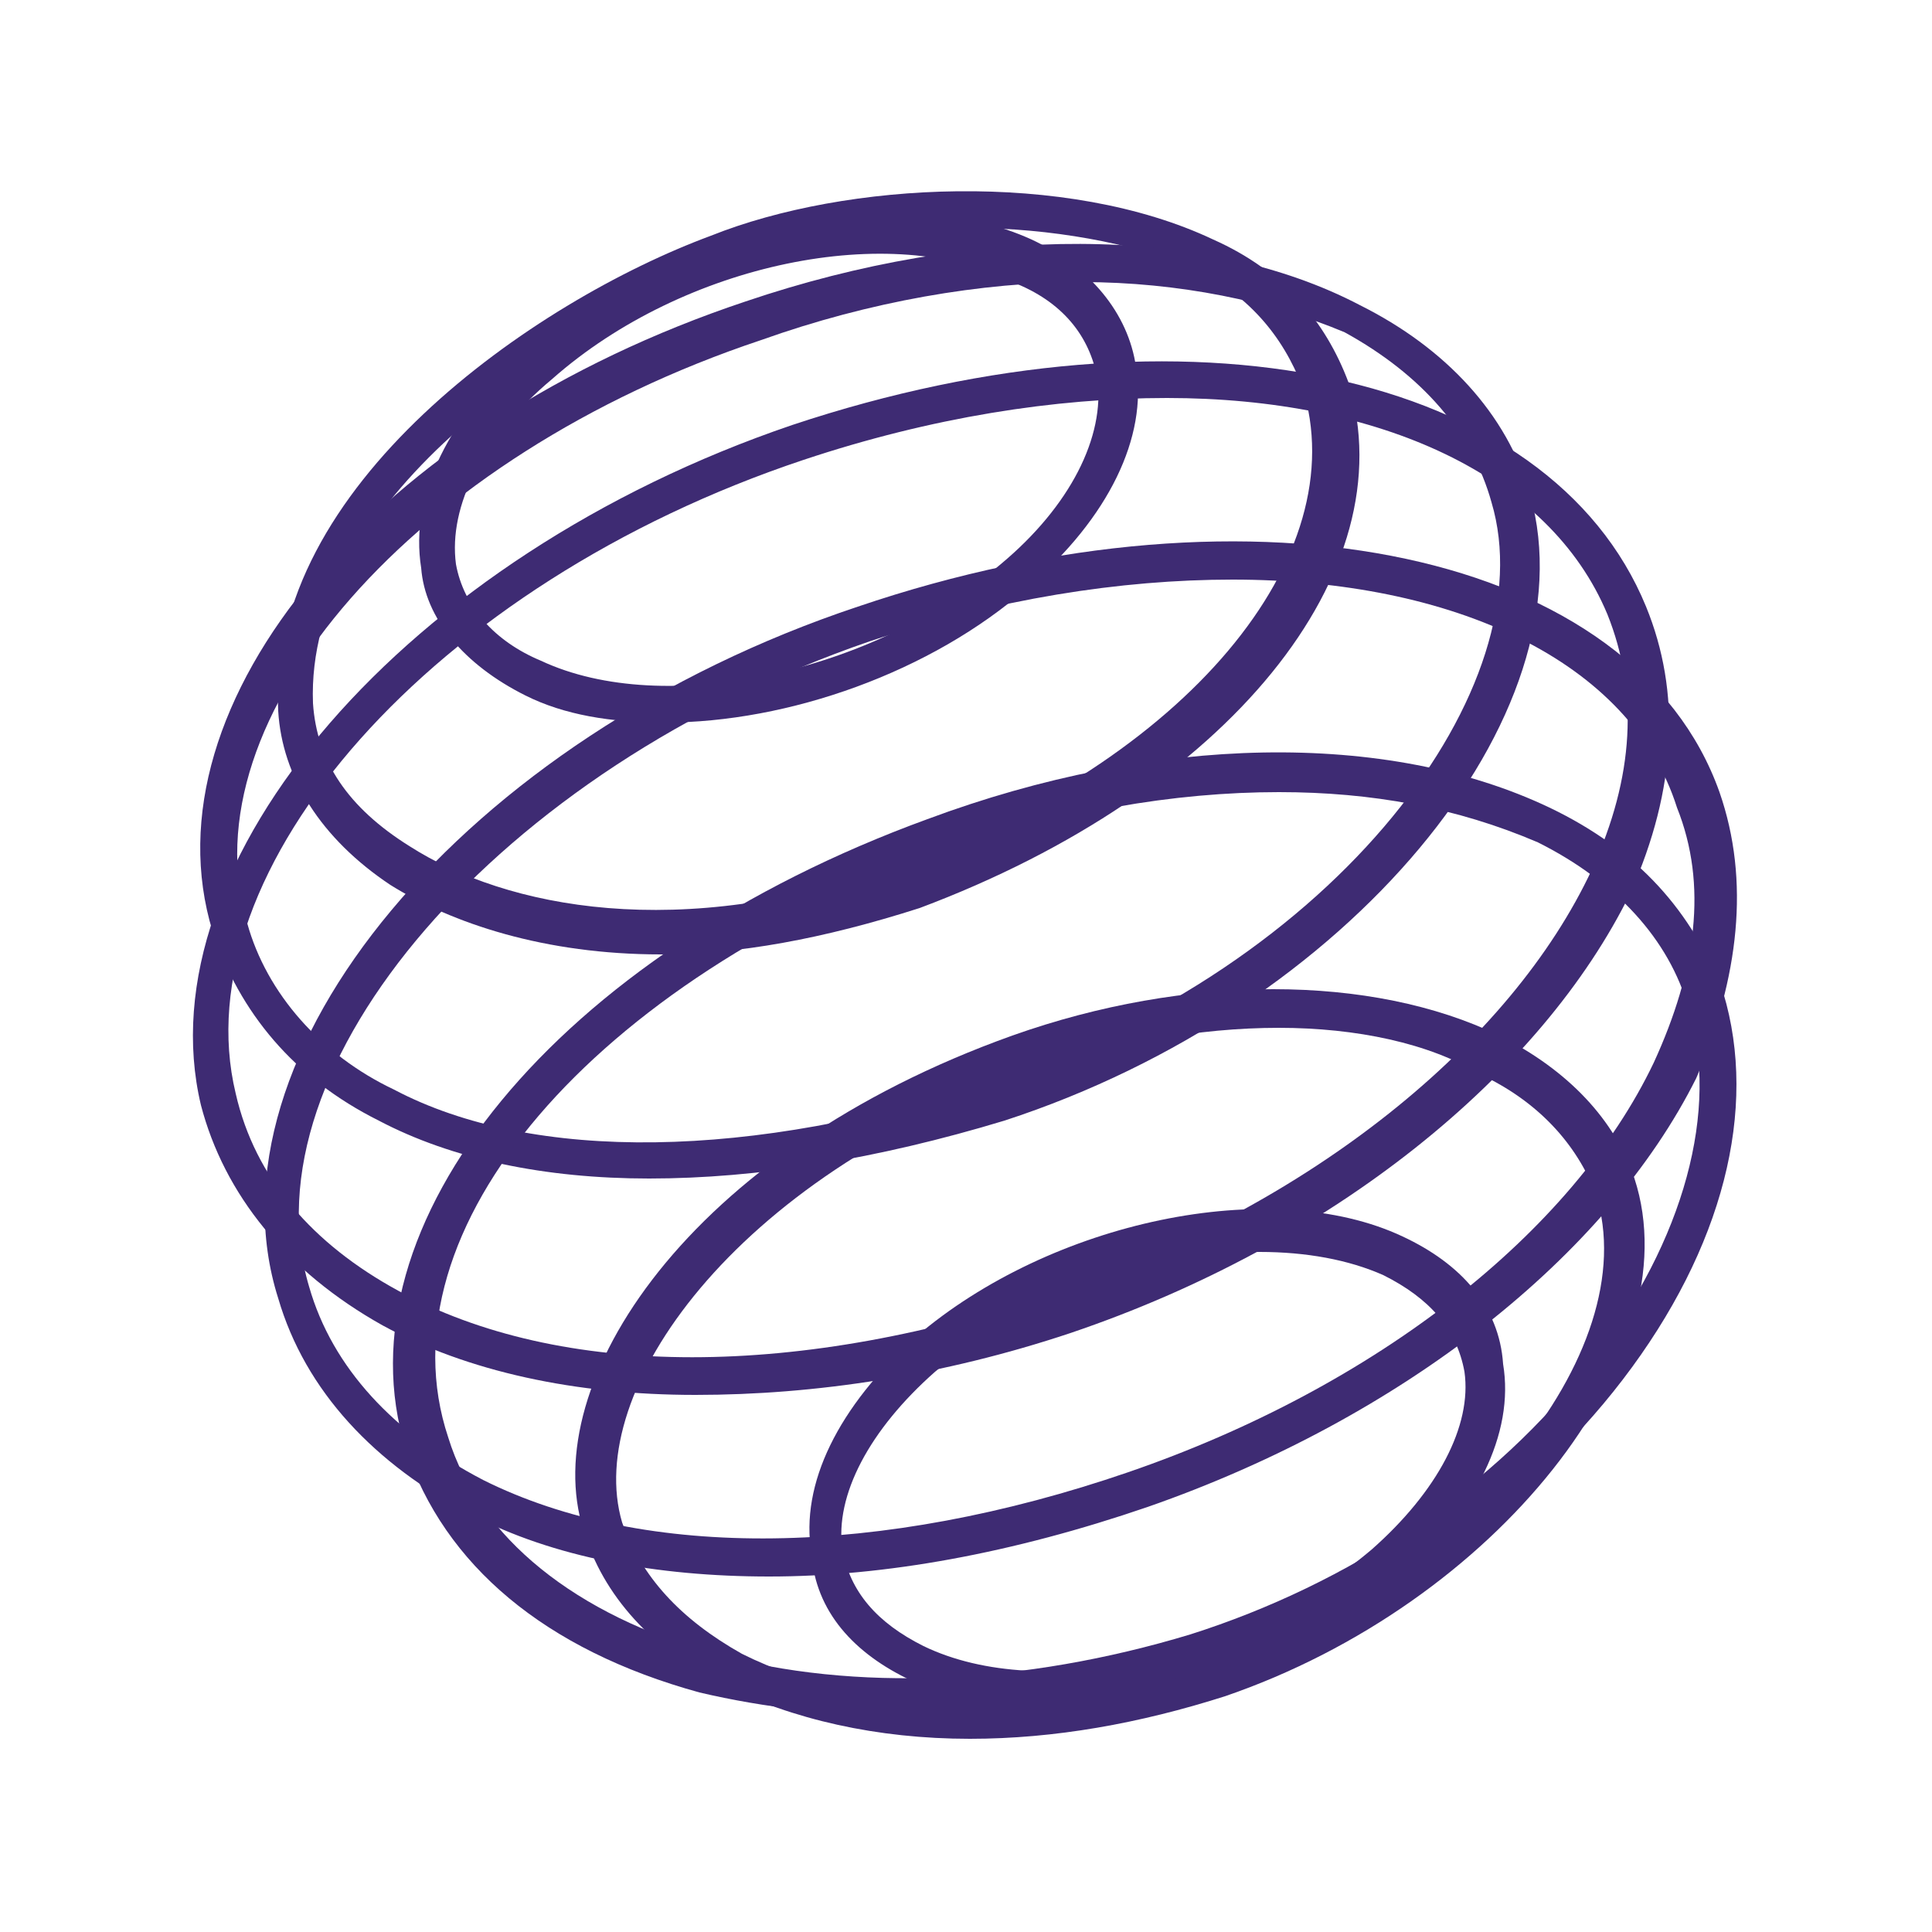
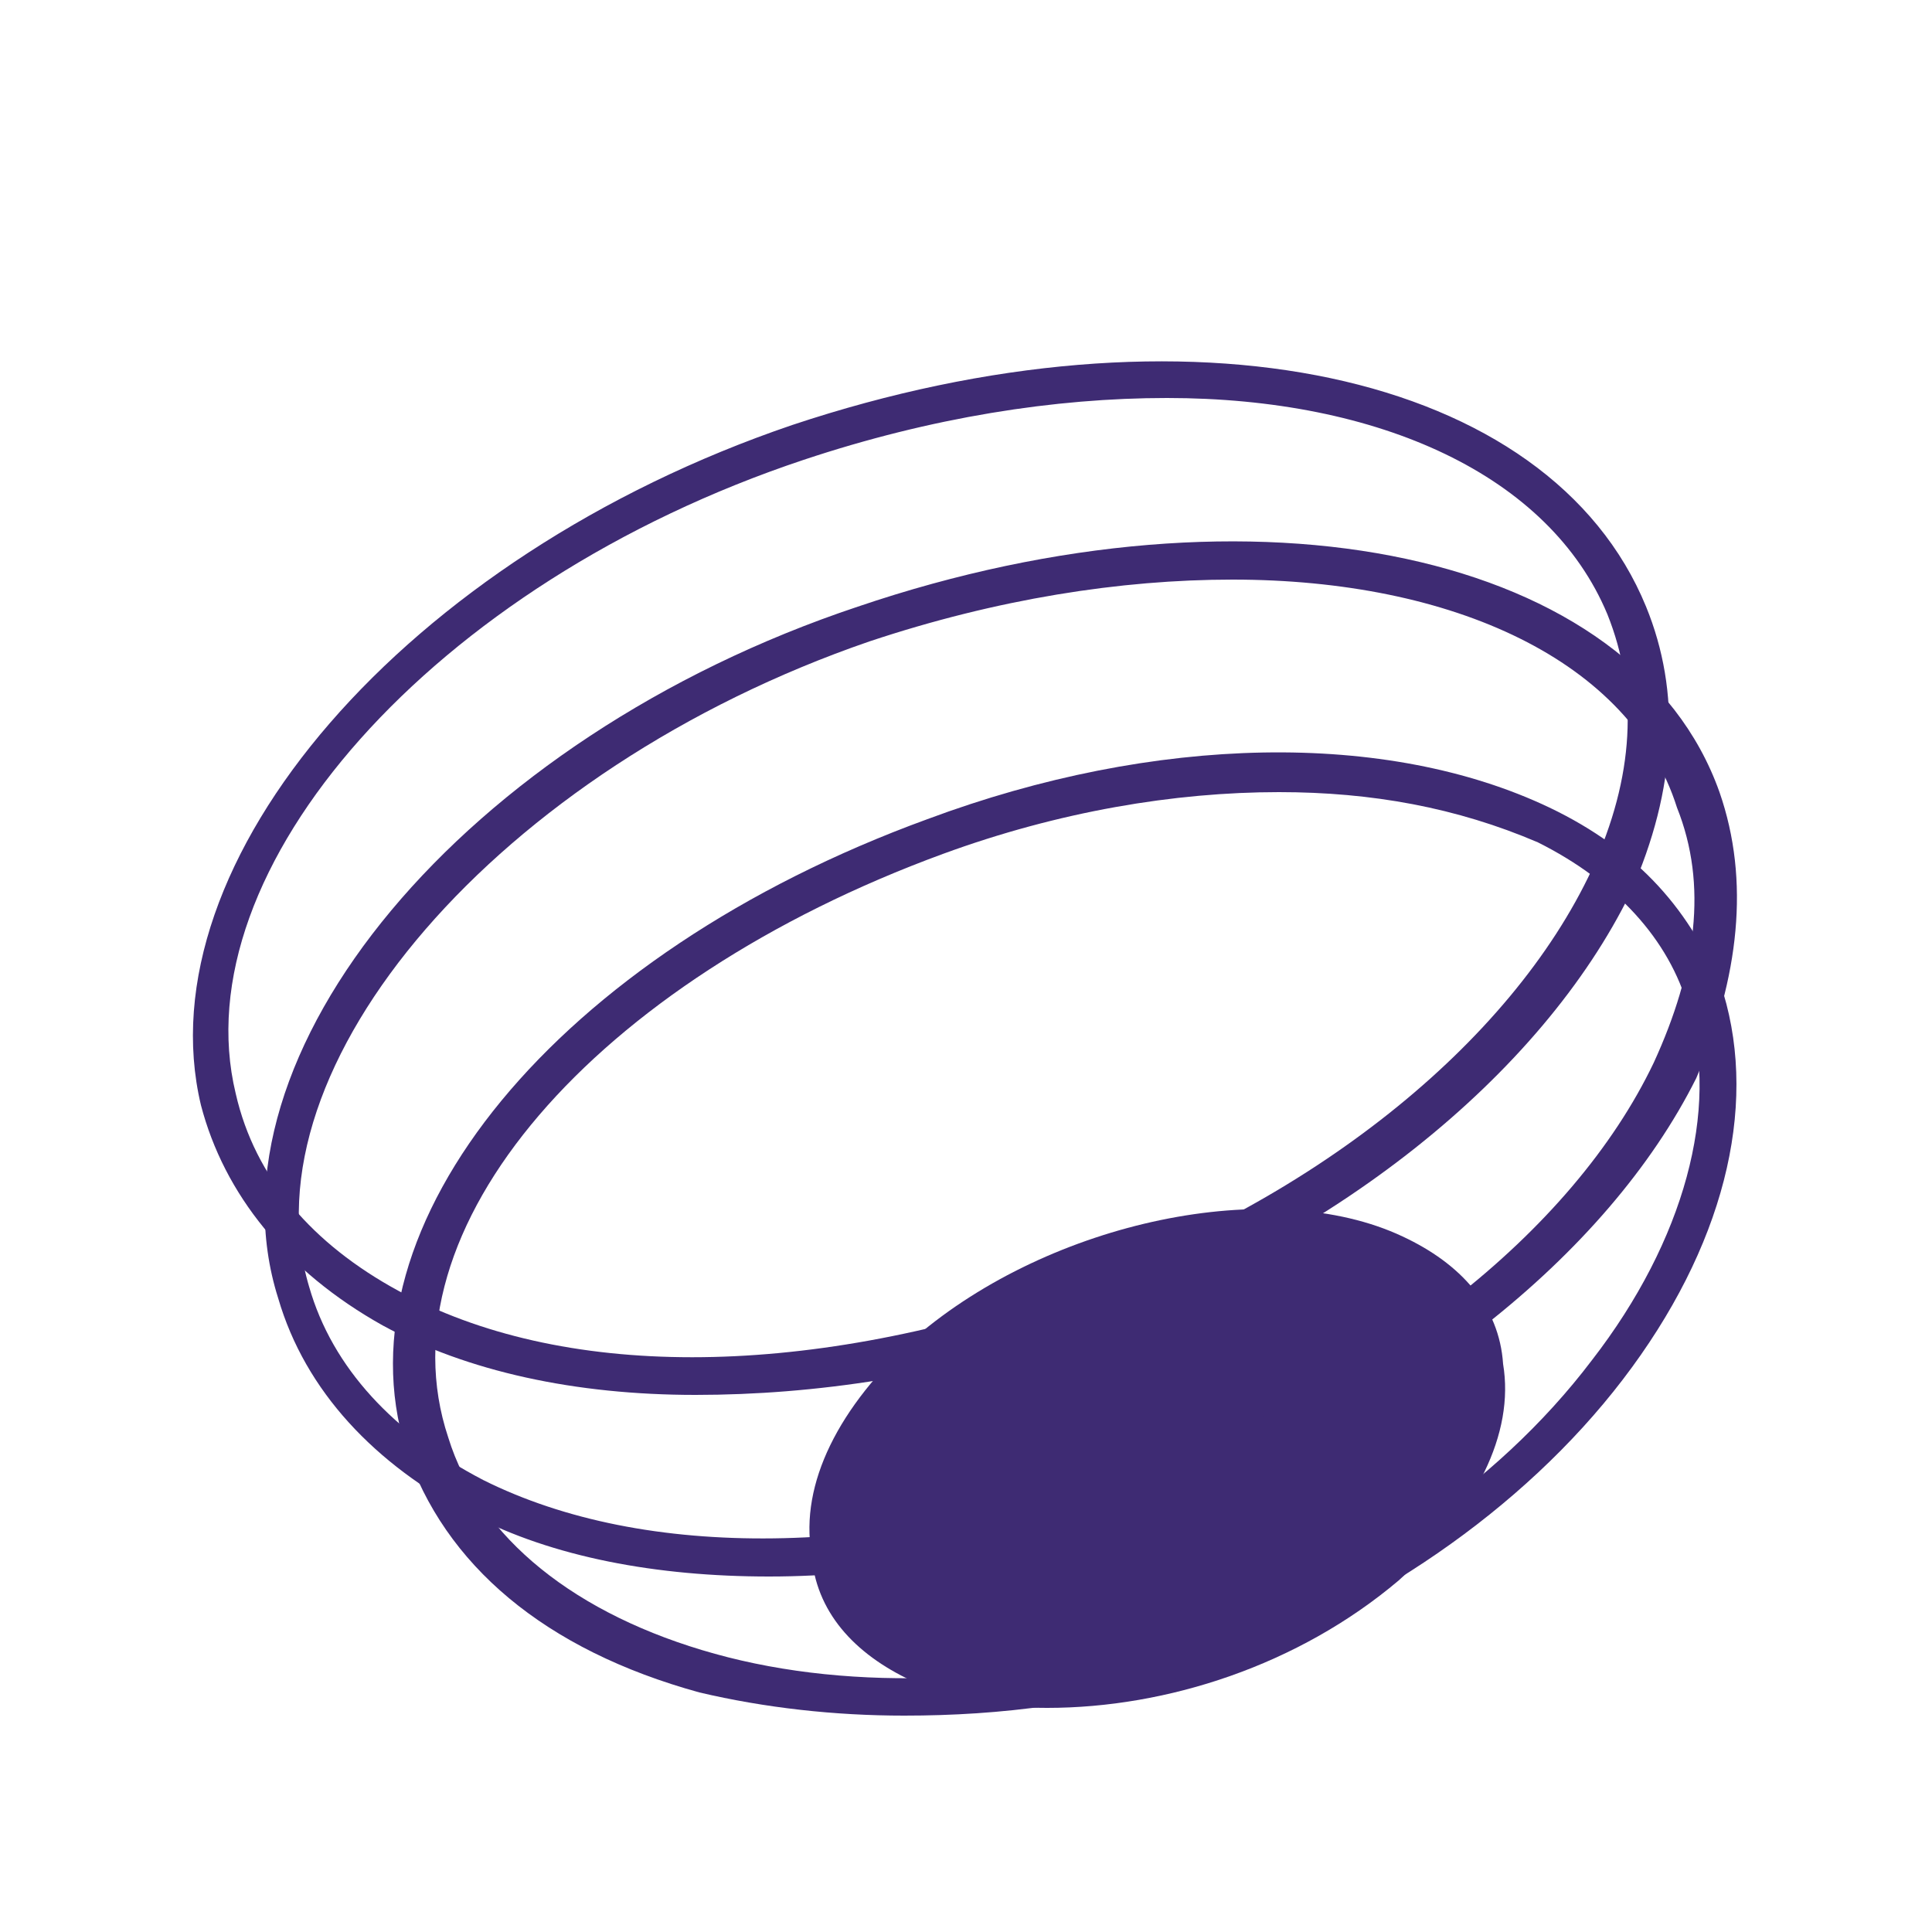
<svg xmlns="http://www.w3.org/2000/svg" viewBox="0 0 50 50">
  <style>.st0{fill:#3e2b73}</style>
-   <path class="st0" d="M17.2 18.7c-1.4 0-2.6-.2-3.6-.7-1.6-.8-2.6-2-2.7-3.3-.3-1.9.7-3.9 2.8-5.8 3.6-3.1 9.5-4.3 13-2.7 1.5.7 2.5 1.9 2.7 3.3.3 1.8-.7 3.9-2.8 5.7-2.5 2.2-6.2 3.5-9.4 3.5zm-2.9-8.9c-1.8 1.5-2.7 3.3-2.5 4.8.2 1.1 1 2 2.2 2.5 3.2 1.5 8.6.3 11.9-2.5 1.8-1.5 2.7-3.3 2.5-4.8-.2-1.1-.9-2-2.2-2.5-3.1-1.6-8.5-.5-11.9 2.5z" id="_x32_5_3_" />
-   <path class="st0" d="M27.1 44.2c-1.3 0-2.5-.2-3.5-.7-1.5-.7-2.5-1.8-2.6-3.3-.3-1.8.7-3.8 2.7-5.6 3.5-3 9.2-4.2 12.6-2.6 1.5.7 2.5 1.8 2.6 3.3.3 1.8-.7 3.8-2.7 5.6-2.6 2.2-6 3.3-9.1 3.3zm5.5-11.8c-2.8 0-6.1 1.2-8.4 3.1-1.7 1.5-2.6 3.2-2.4 4.6.2 1.1.9 1.9 2.1 2.5 3.1 1.5 8.3.3 11.6-2.5 1.7-1.5 2.6-3.2 2.4-4.6-.2-1.1-.9-1.9-2.1-2.5-.9-.4-2-.6-3.2-.6z" id="_x36__3_" />
-   <path class="st0" d="M17.1 24.7c-3 0-5.4-.8-7-1.8-1.8-1.2-2.8-2.8-2.9-4.5-.3-5.8 6.6-10.6 11.2-12.3 3.5-1.4 9.2-1.7 13 .1 1.8.8 2.9 2.1 3.5 3.7 1.5 4.9-3.1 10.6-11.1 13.6-2.5.8-4.7 1.2-6.7 1.2zm8-18.8c-2.2 0-4.4.4-6.4 1.1-4.4 1.7-10.8 6-10.6 11.2.1 1.5.9 2.7 2.5 3.7 2.5 1.6 7 2.5 12.6.5 7.5-2.7 11.9-8 10.5-12.4-.5-1.3-1.4-2.4-2.9-3.1-1.5-.6-3.6-1-5.7-1z" />
-   <path class="st0" d="M16.8 30.5c-2.7 0-5.1-.5-7-1.5-2.2-1.1-3.6-2.8-4.3-4.9C3.7 18.2 9.7 11 19.3 7.8c5.9-2 11.9-2 15.9.1 2.2 1.1 3.8 2.8 4.4 4.9C41.2 18.5 34.9 26.1 26 29c-3.3 1-6.4 1.5-9.2 1.5zM28 7.3c-2.6 0-5.5.5-8.3 1.5-9 3-14.9 9.8-13.3 15.1.5 1.8 1.9 3.4 3.8 4.3 3.6 1.9 9.3 1.8 15.4-.2 9.1-3 14.4-10.3 13-15-.5-1.8-1.8-3.3-3.8-4.4-1.9-.8-4.3-1.3-6.8-1.3z" />
-   <path class="st0" d="M25.1 45c-2.4 0-4.6-.5-6.4-1.4s-3.1-2.3-3.6-4c-1.2-3.8 2.7-9.8 11.1-12.8 4.5-1.6 9.3-1.6 12.6 0 1.8.9 3 2.2 3.5 3.7 1.5 4.6-3.6 11-10.6 13.4-2.2.7-4.4 1.1-6.6 1.1zm8-18.4c-2.1 0-4.3.4-6.5 1.2C19 30.5 15.1 36 16.1 39.4c.5 1.4 1.5 2.5 3.1 3.4 3.2 1.6 7.8 1.7 12.1.2 6.5-2.2 11.3-8 10-12.1-.5-1.3-1.5-2.4-3-3.1-1.3-.8-3.2-1.2-5.2-1.2z" />
+   <path class="st0" d="M27.1 44.2c-1.3 0-2.5-.2-3.5-.7-1.5-.7-2.5-1.8-2.6-3.3-.3-1.8.7-3.8 2.7-5.6 3.5-3 9.2-4.2 12.6-2.6 1.5.7 2.5 1.8 2.6 3.3.3 1.8-.7 3.8-2.7 5.6-2.6 2.2-6 3.3-9.1 3.3zm5.5-11.8z" id="_x36__3_" />
  <path class="st0" d="M23.4 44.4c-1.8 0-3.6-.2-5.3-.6-4-1.1-6.6-3.3-7.6-6.3-1.8-5.8 3.9-12.8 13.5-16.3 5.9-2.2 11.9-2.3 16.1-.3 2.3 1.1 3.7 2.7 4.5 4.8.9 3 0 6.6-2.6 10s-6.6 6.1-10.8 7.5c-2.8.9-5.3 1.2-7.8 1.2zm9.7-23.9c-2.7 0-5.7.5-8.7 1.6-9 3.3-14.6 9.7-12.8 15.1.8 2.6 3.3 4.6 6.9 5.6s8 .8 12.3-.5c4.1-1.3 7.9-3.8 10.4-7.1 2.4-3.1 3.3-6.5 2.5-9.1-.5-1.8-1.9-3.3-3.9-4.3-2.1-.9-4.3-1.3-6.7-1.3z" />
  <path class="st0" d="M18 36.1c-3.1 0-5.9-.6-8.1-1.8-2.5-1.4-4.1-3.4-4.7-5.7-1.5-6.3 5.3-14.2 15.3-17.6 10.2-3.4 19.6-1.4 22.1 4.7.9 2.2.8 4.7-.4 7.4-2.3 4.7-7.7 9.1-14.5 11.4-3.3 1.1-6.6 1.6-9.7 1.6zm12.2-25.8c-2.9 0-6.1.5-9.4 1.6-9.6 3.2-16.1 10.6-14.7 16.4.5 2.2 2 3.9 4.2 5.1 4.2 2.3 10.4 2.3 17.1 0 6.5-2.2 11.7-6.4 13.8-10.9 1.1-2.4 1.2-4.6.4-6.6-1.5-3.6-5.9-5.6-11.4-5.6z" />
  <path class="st0" d="M19.9 40.8c-2.9 0-5.6-.5-7.7-1.6-2.5-1.3-4.3-3.2-5-5.6-2-6.3 4.8-14.5 15-17.9 10.3-3.5 20.1-1.4 22.3 4.8.8 2.3.5 4.8-.6 7.4-2.3 4.6-7.6 8.8-14.2 11.1-3.5 1.2-6.8 1.8-9.8 1.8zm12-25.8c-2.9 0-6.1.5-9.4 1.6-9.6 3.3-16.2 11-14.5 16.7.6 2.1 2.2 3.8 4.5 5 4.2 2.1 10.3 2 16.7-.2s11.5-6.2 13.6-10.6c1.1-2.4 1.4-4.6.6-6.6-1.2-3.8-5.8-5.9-11.5-5.9z" />
</svg>